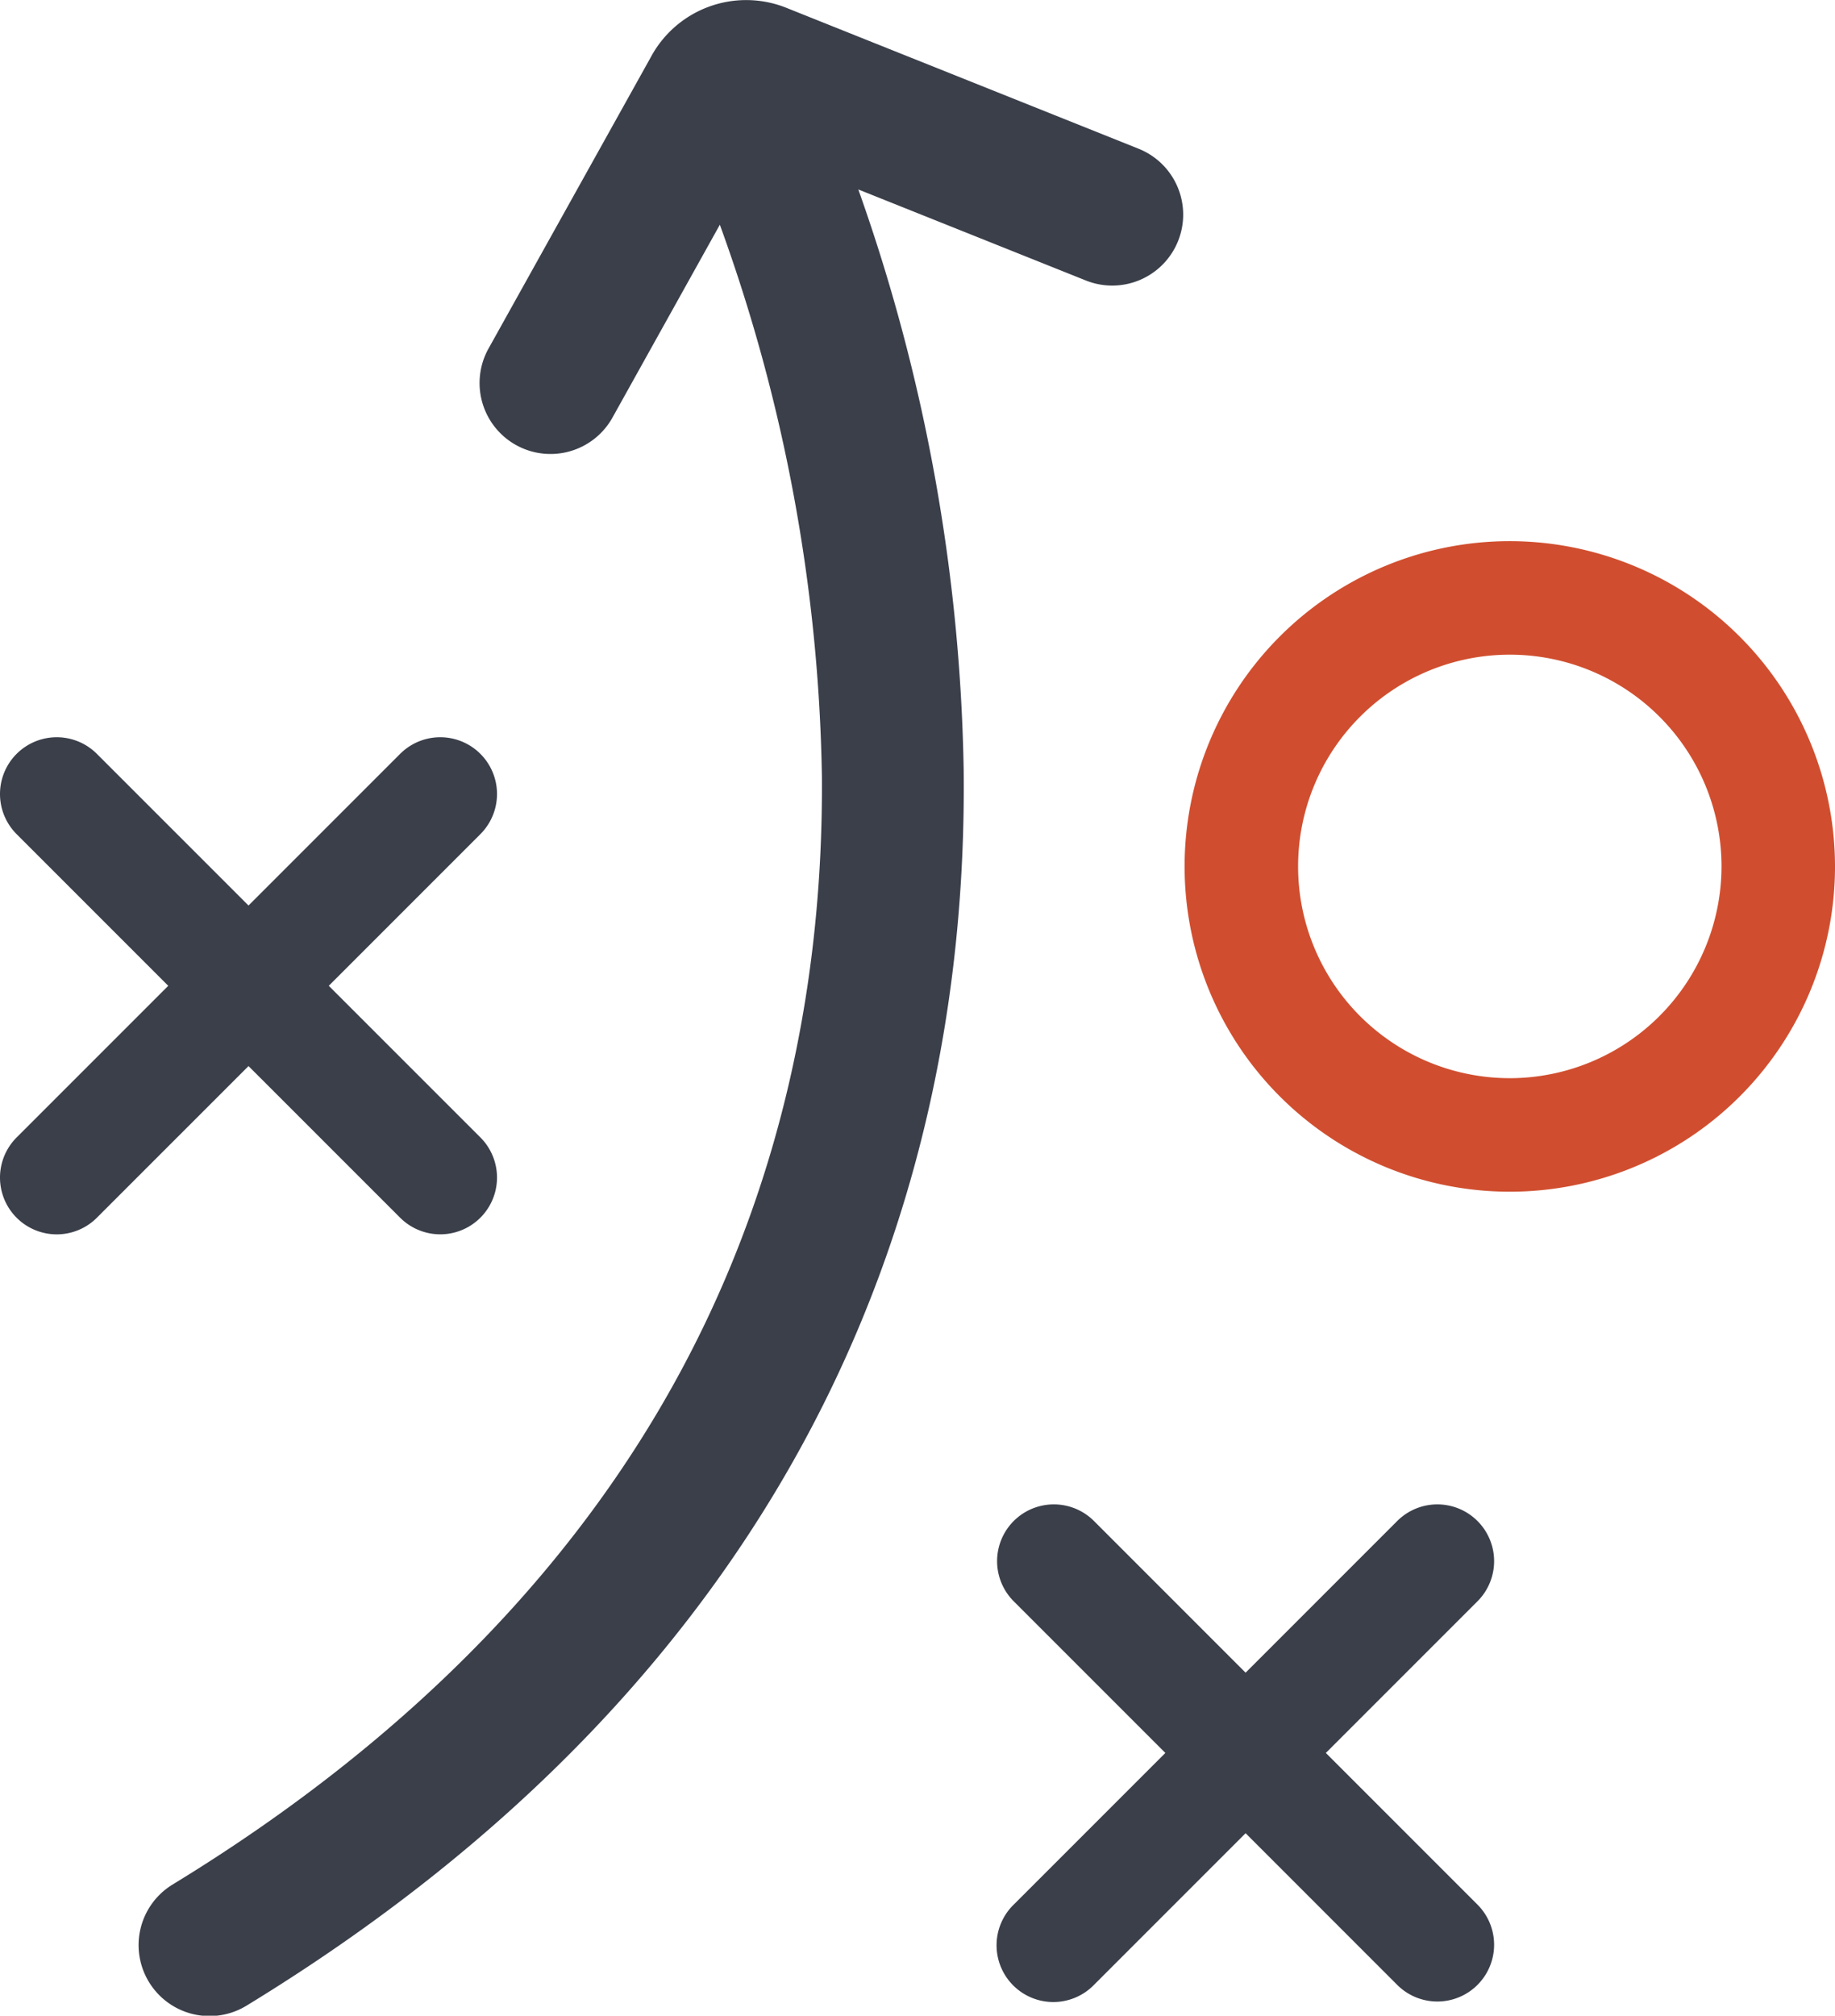
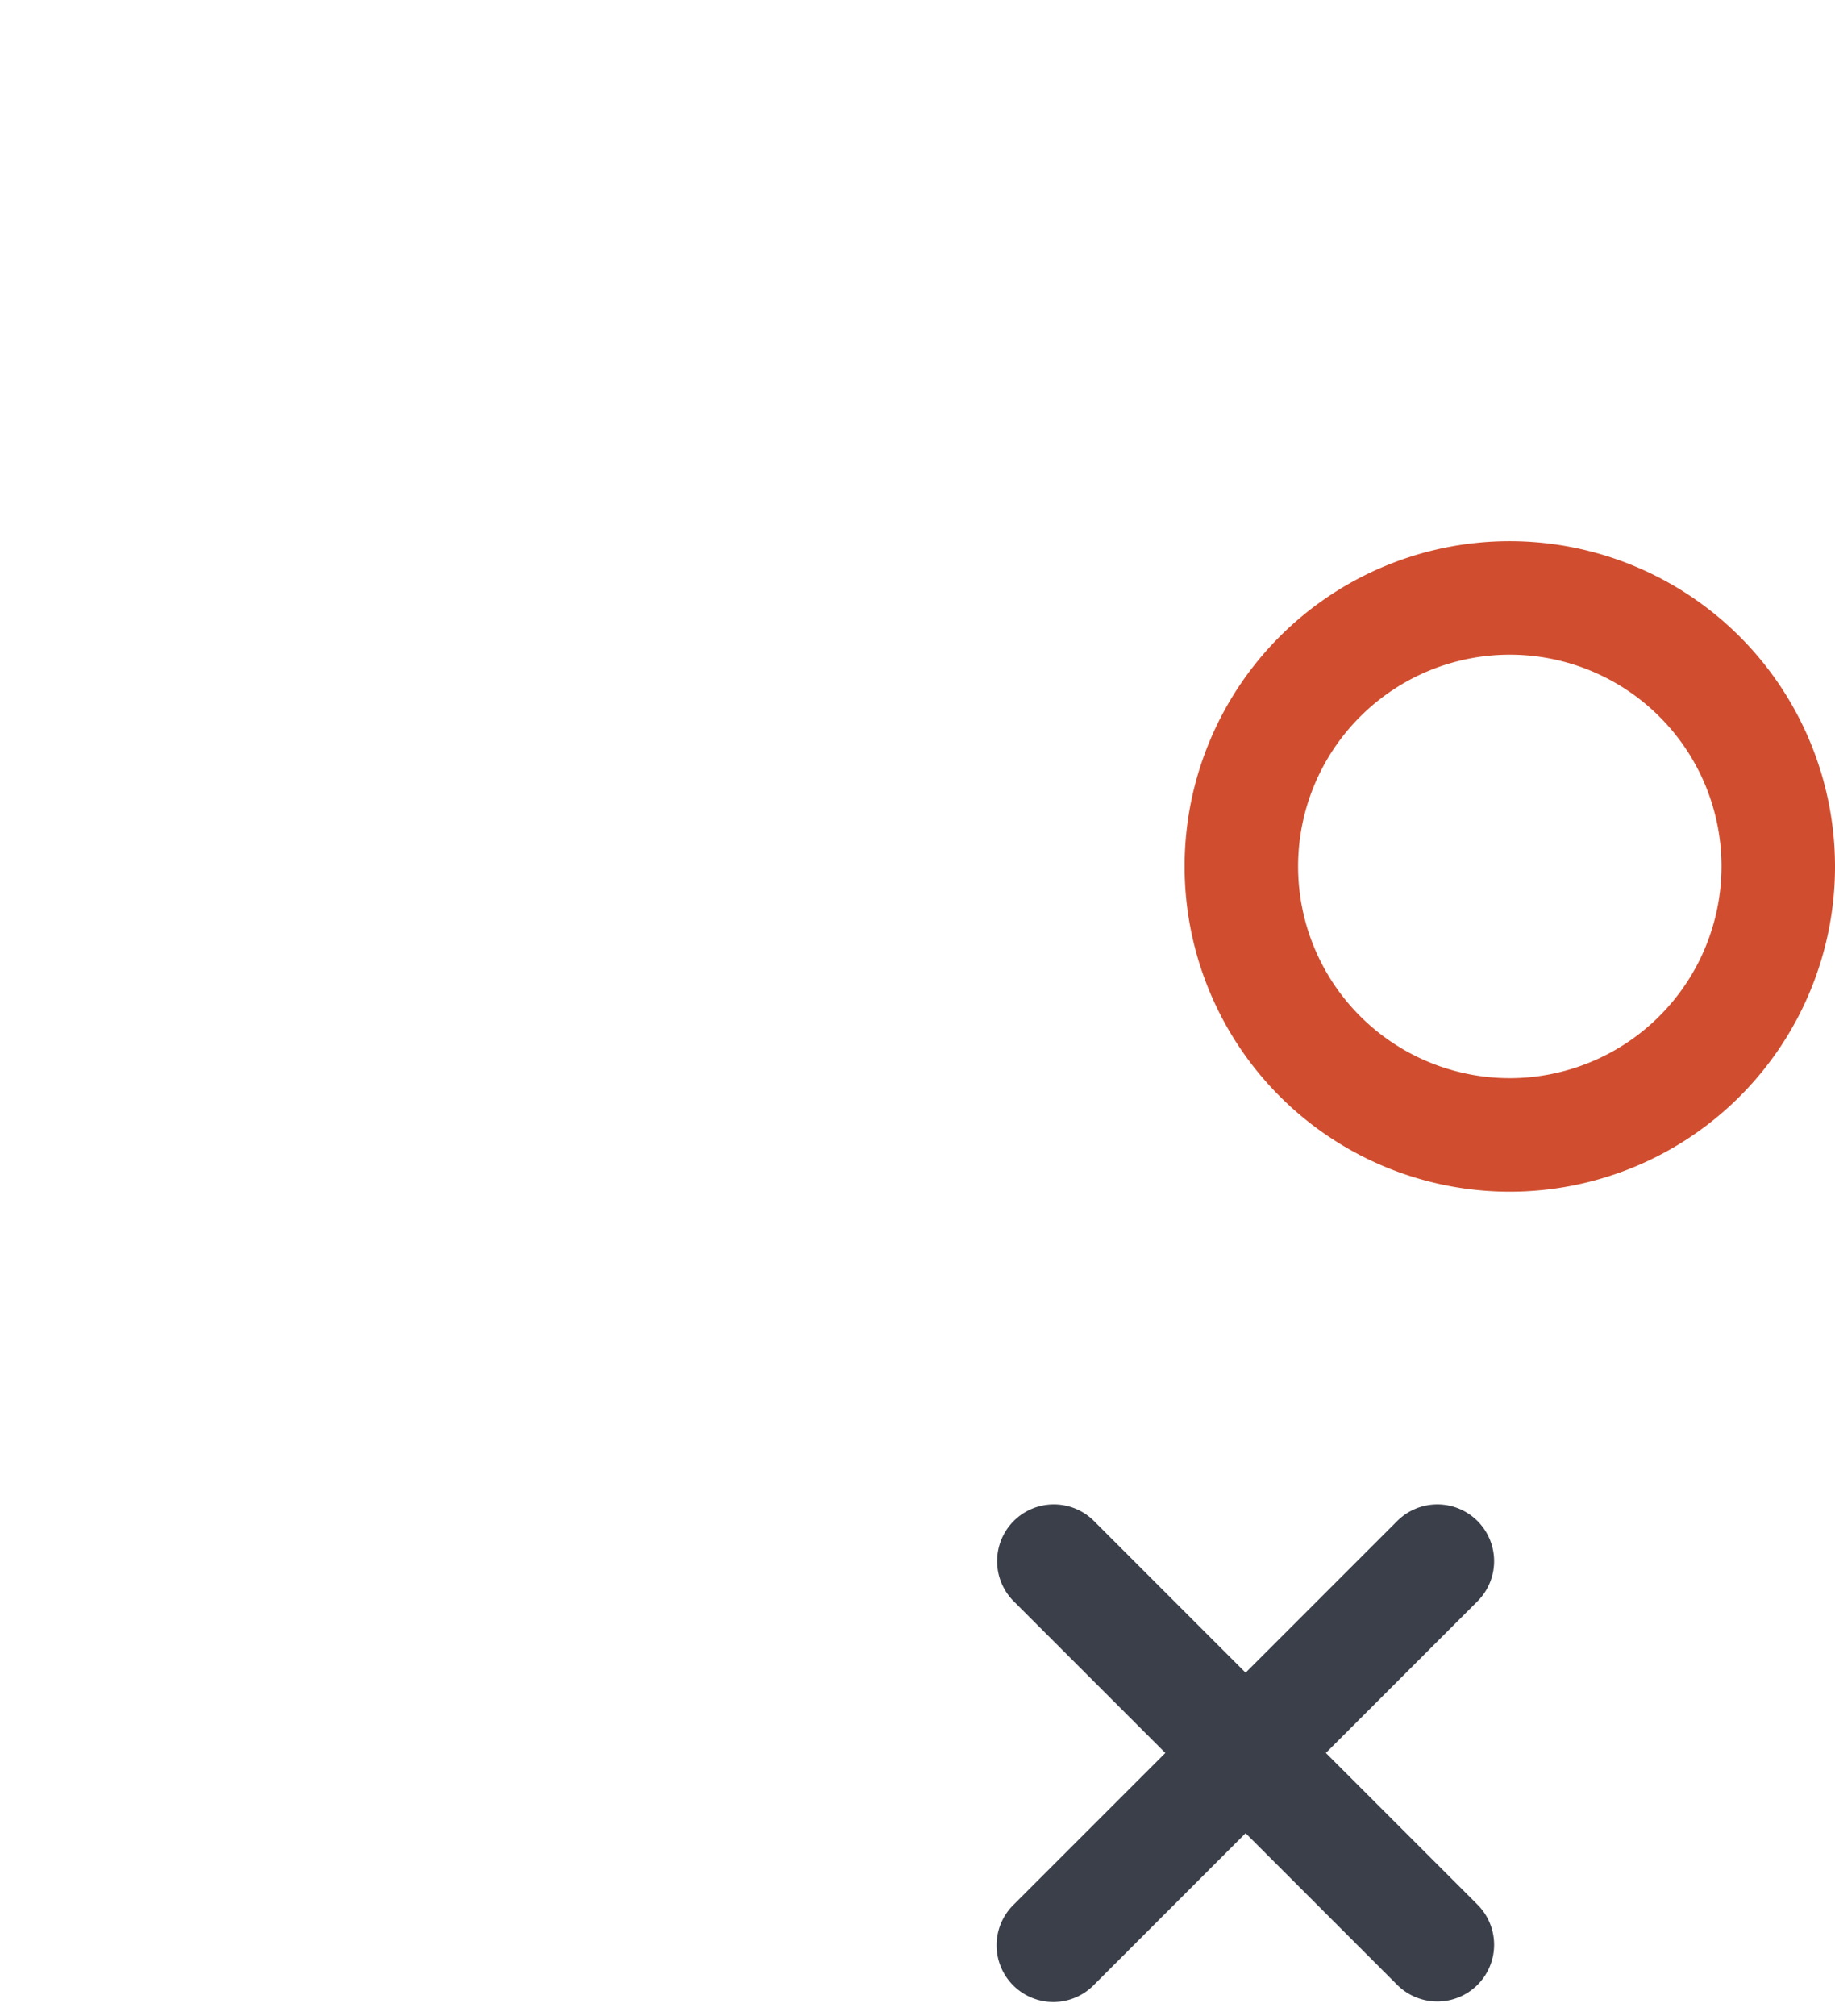
<svg xmlns="http://www.w3.org/2000/svg" id="Graphic_-_Icon_-_Arrow" data-name="Graphic - Icon - Arrow" width="146.582" height="160.982" viewBox="0 0 146.582 160.982">
-   <path id="Path_218" data-name="Path 218" d="M944.453,185.9a25.978,25.978,0,1,0,25.978,25.978A26.007,26.007,0,0,0,944.453,185.9Zm0,42.889a16.911,16.911,0,1,1,16.911-16.911A16.93,16.93,0,0,1,944.453,228.79Z" transform="translate(-823.848 -142.682)" fill="#d04e2f" />
-   <path id="Path_219" data-name="Path 219" d="M699.963,265.72a4.533,4.533,0,0,0,6.411-6.411L694.262,247.2l12.112-12.112a4.533,4.533,0,0,0-6.411-6.411l-12.112,12.112-12.112-12.112a4.533,4.533,0,0,0-6.411,6.411L681.44,247.2l-12.112,12.112a4.533,4.533,0,1,0,6.411,6.411l12.112-12.112Z" transform="translate(-668 -168.47)" fill="#3a3f4a" />
+   <path id="Path_218" data-name="Path 218" d="M944.453,185.9a25.978,25.978,0,1,0,25.978,25.978A26.007,26.007,0,0,0,944.453,185.9Zm0,42.889a16.911,16.911,0,1,1,16.911-16.911A16.93,16.93,0,0,1,944.453,228.79" transform="translate(-823.848 -142.682)" fill="#d04e2f" />
  <path id="Path_220" data-name="Path 220" d="M917.205,390.853a4.533,4.533,0,0,0-6.411,0l-12.112,12.112-12.111-12.112a4.533,4.533,0,1,0-6.412,6.411l12.112,12.112-12.112,12.112a4.534,4.534,0,1,0,6.412,6.411l12.111-12.112L910.794,427.9a4.533,4.533,0,1,0,6.411-6.411l-12.112-12.112,12.112-12.112A4.533,4.533,0,0,0,917.205,390.853Z" transform="translate(-799.182 -269.379)" fill="#3a3f4a" />
-   <path id="Path_221" data-name="Path 221" d="M754.877,86.632l18.132,7.252a5.667,5.667,0,1,0,4.209-10.523L749.083,72.107a8.644,8.644,0,0,0-10.8,3.993L725.385,99.253a5.667,5.667,0,1,0,9.9,5.515l8.531-15.319a135.137,135.137,0,0,1,8.153,44.092c.113,16.46-3.291,31.683-10.118,45.246-8.547,16.982-22.579,31.514-41.705,43.193a5.667,5.667,0,1,0,5.906,9.673c21.048-12.852,36.539-29,46.042-48.008,7.623-15.243,11.393-32.272,11.2-50.614A145.538,145.538,0,0,0,754.877,86.632Z" transform="translate(-686.314 -71.501)" fill="#3a3f4a" />
</svg>